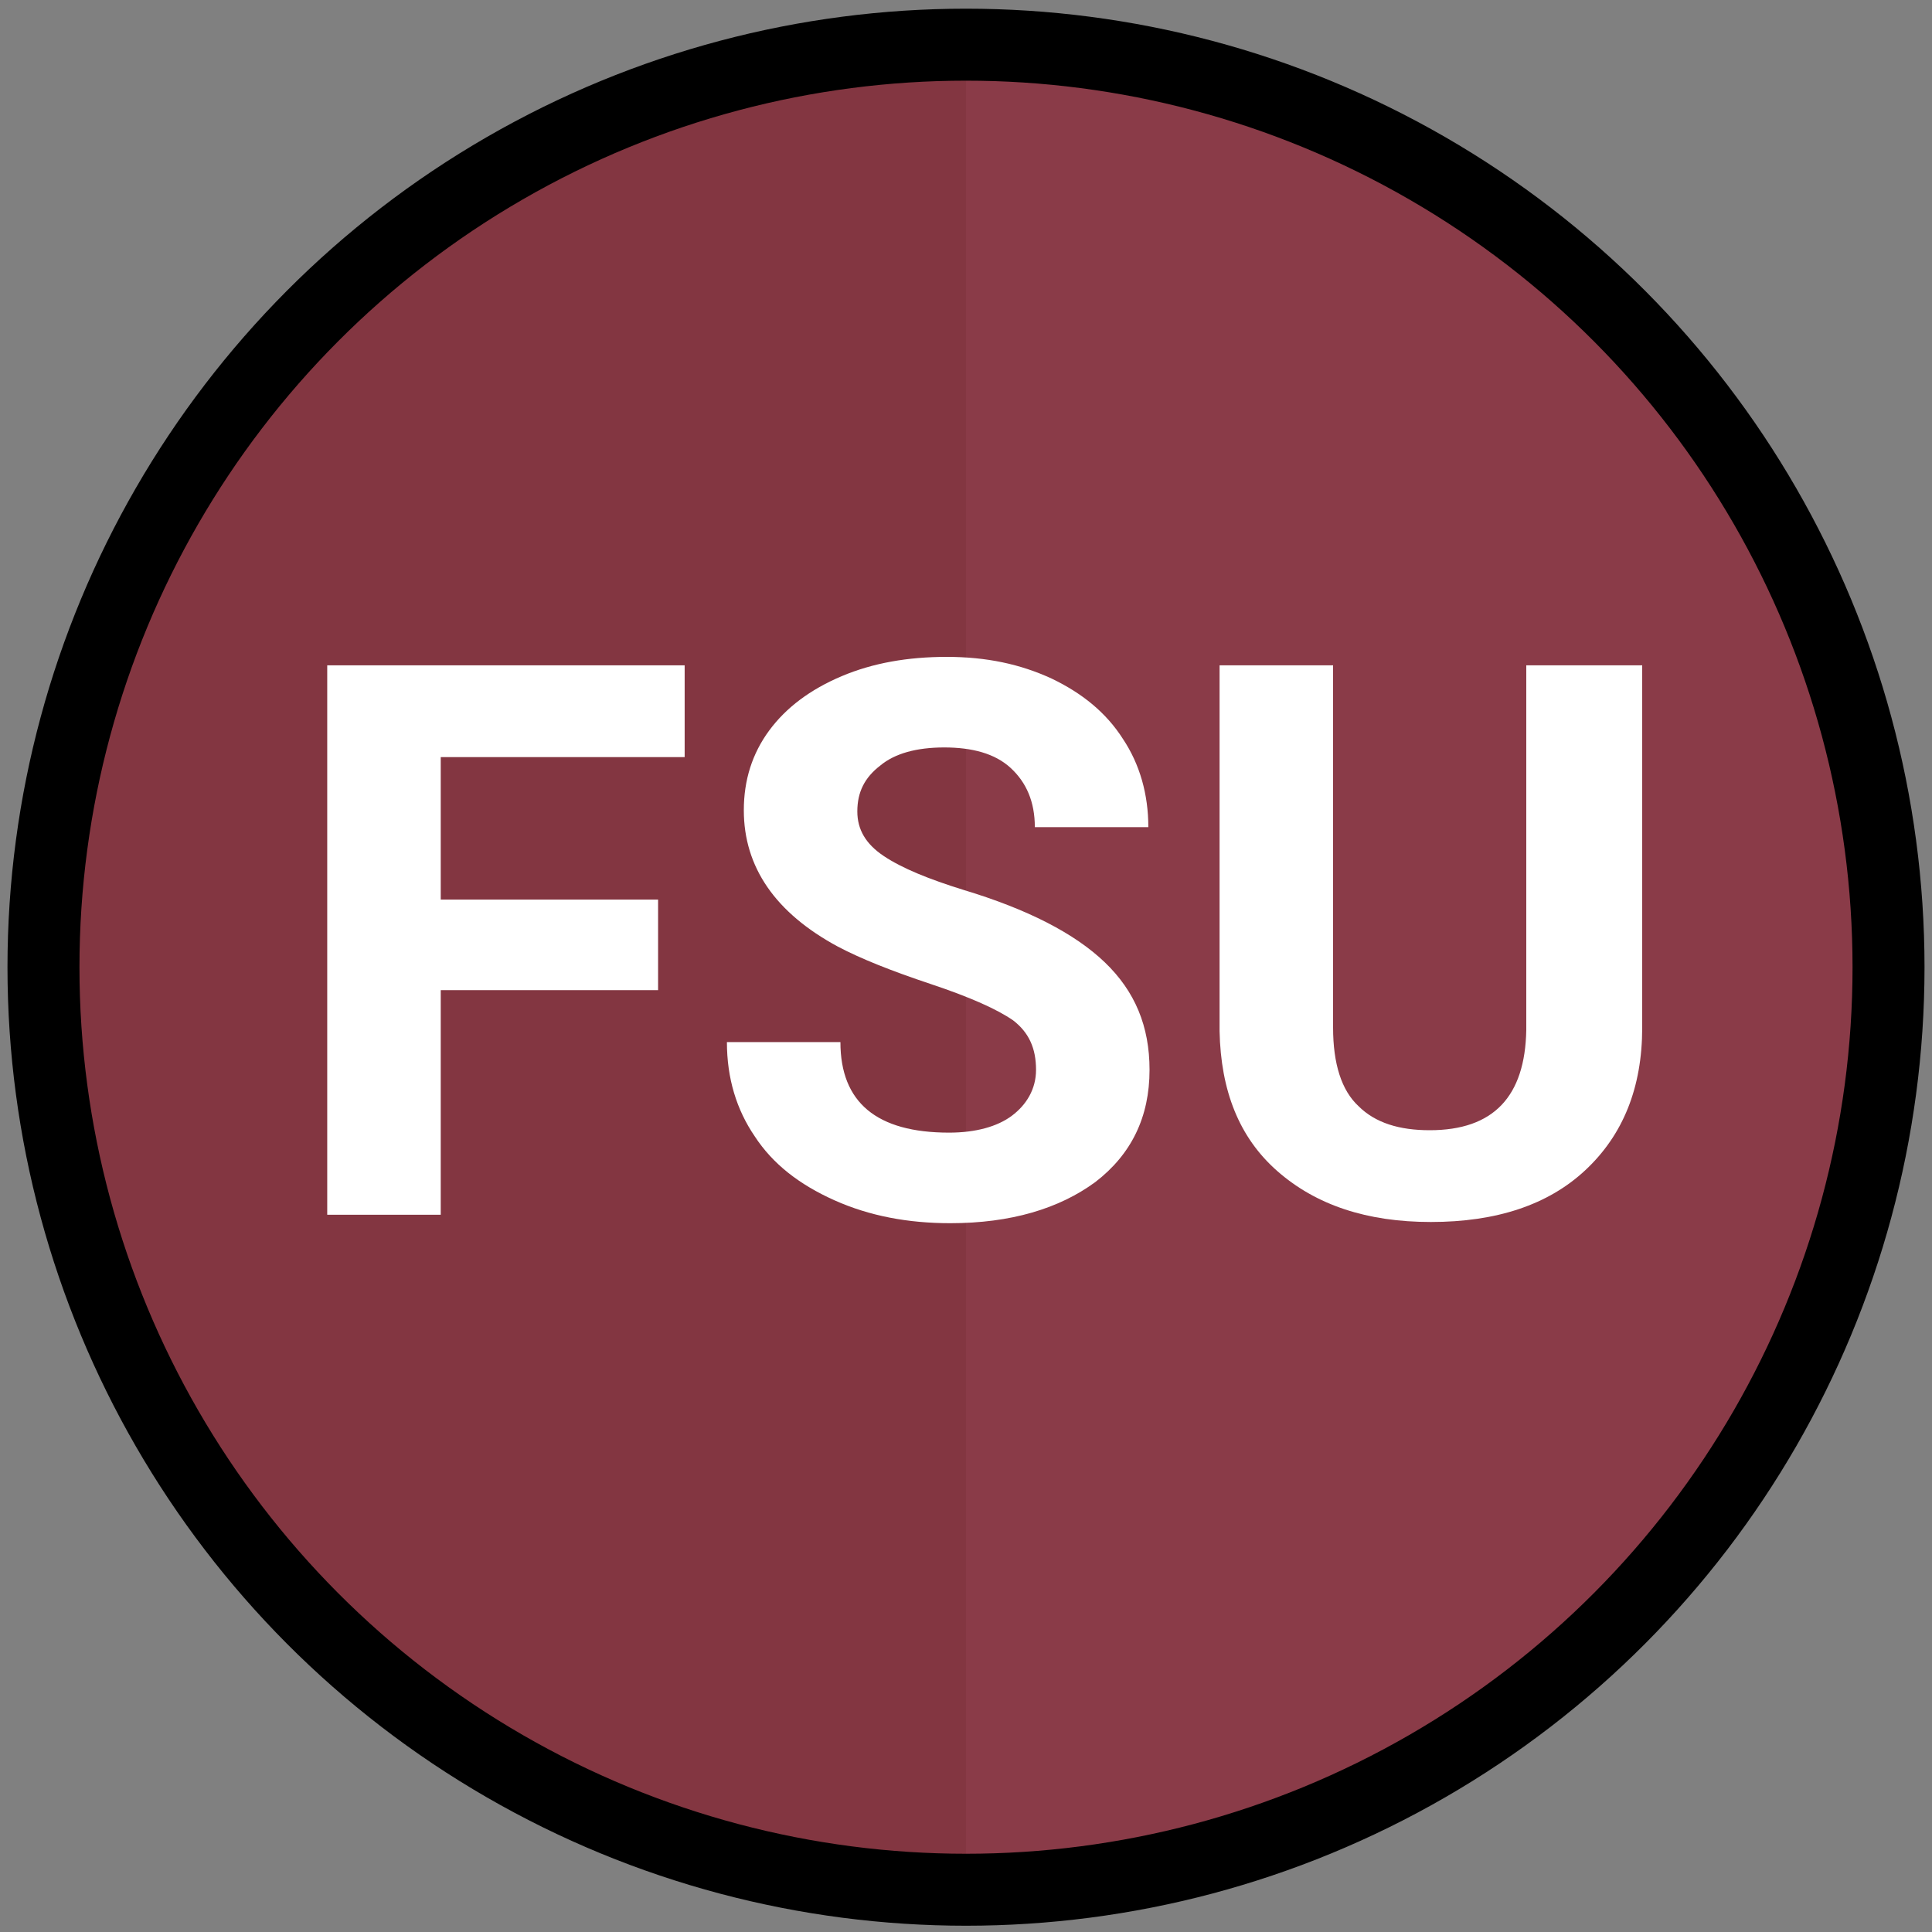
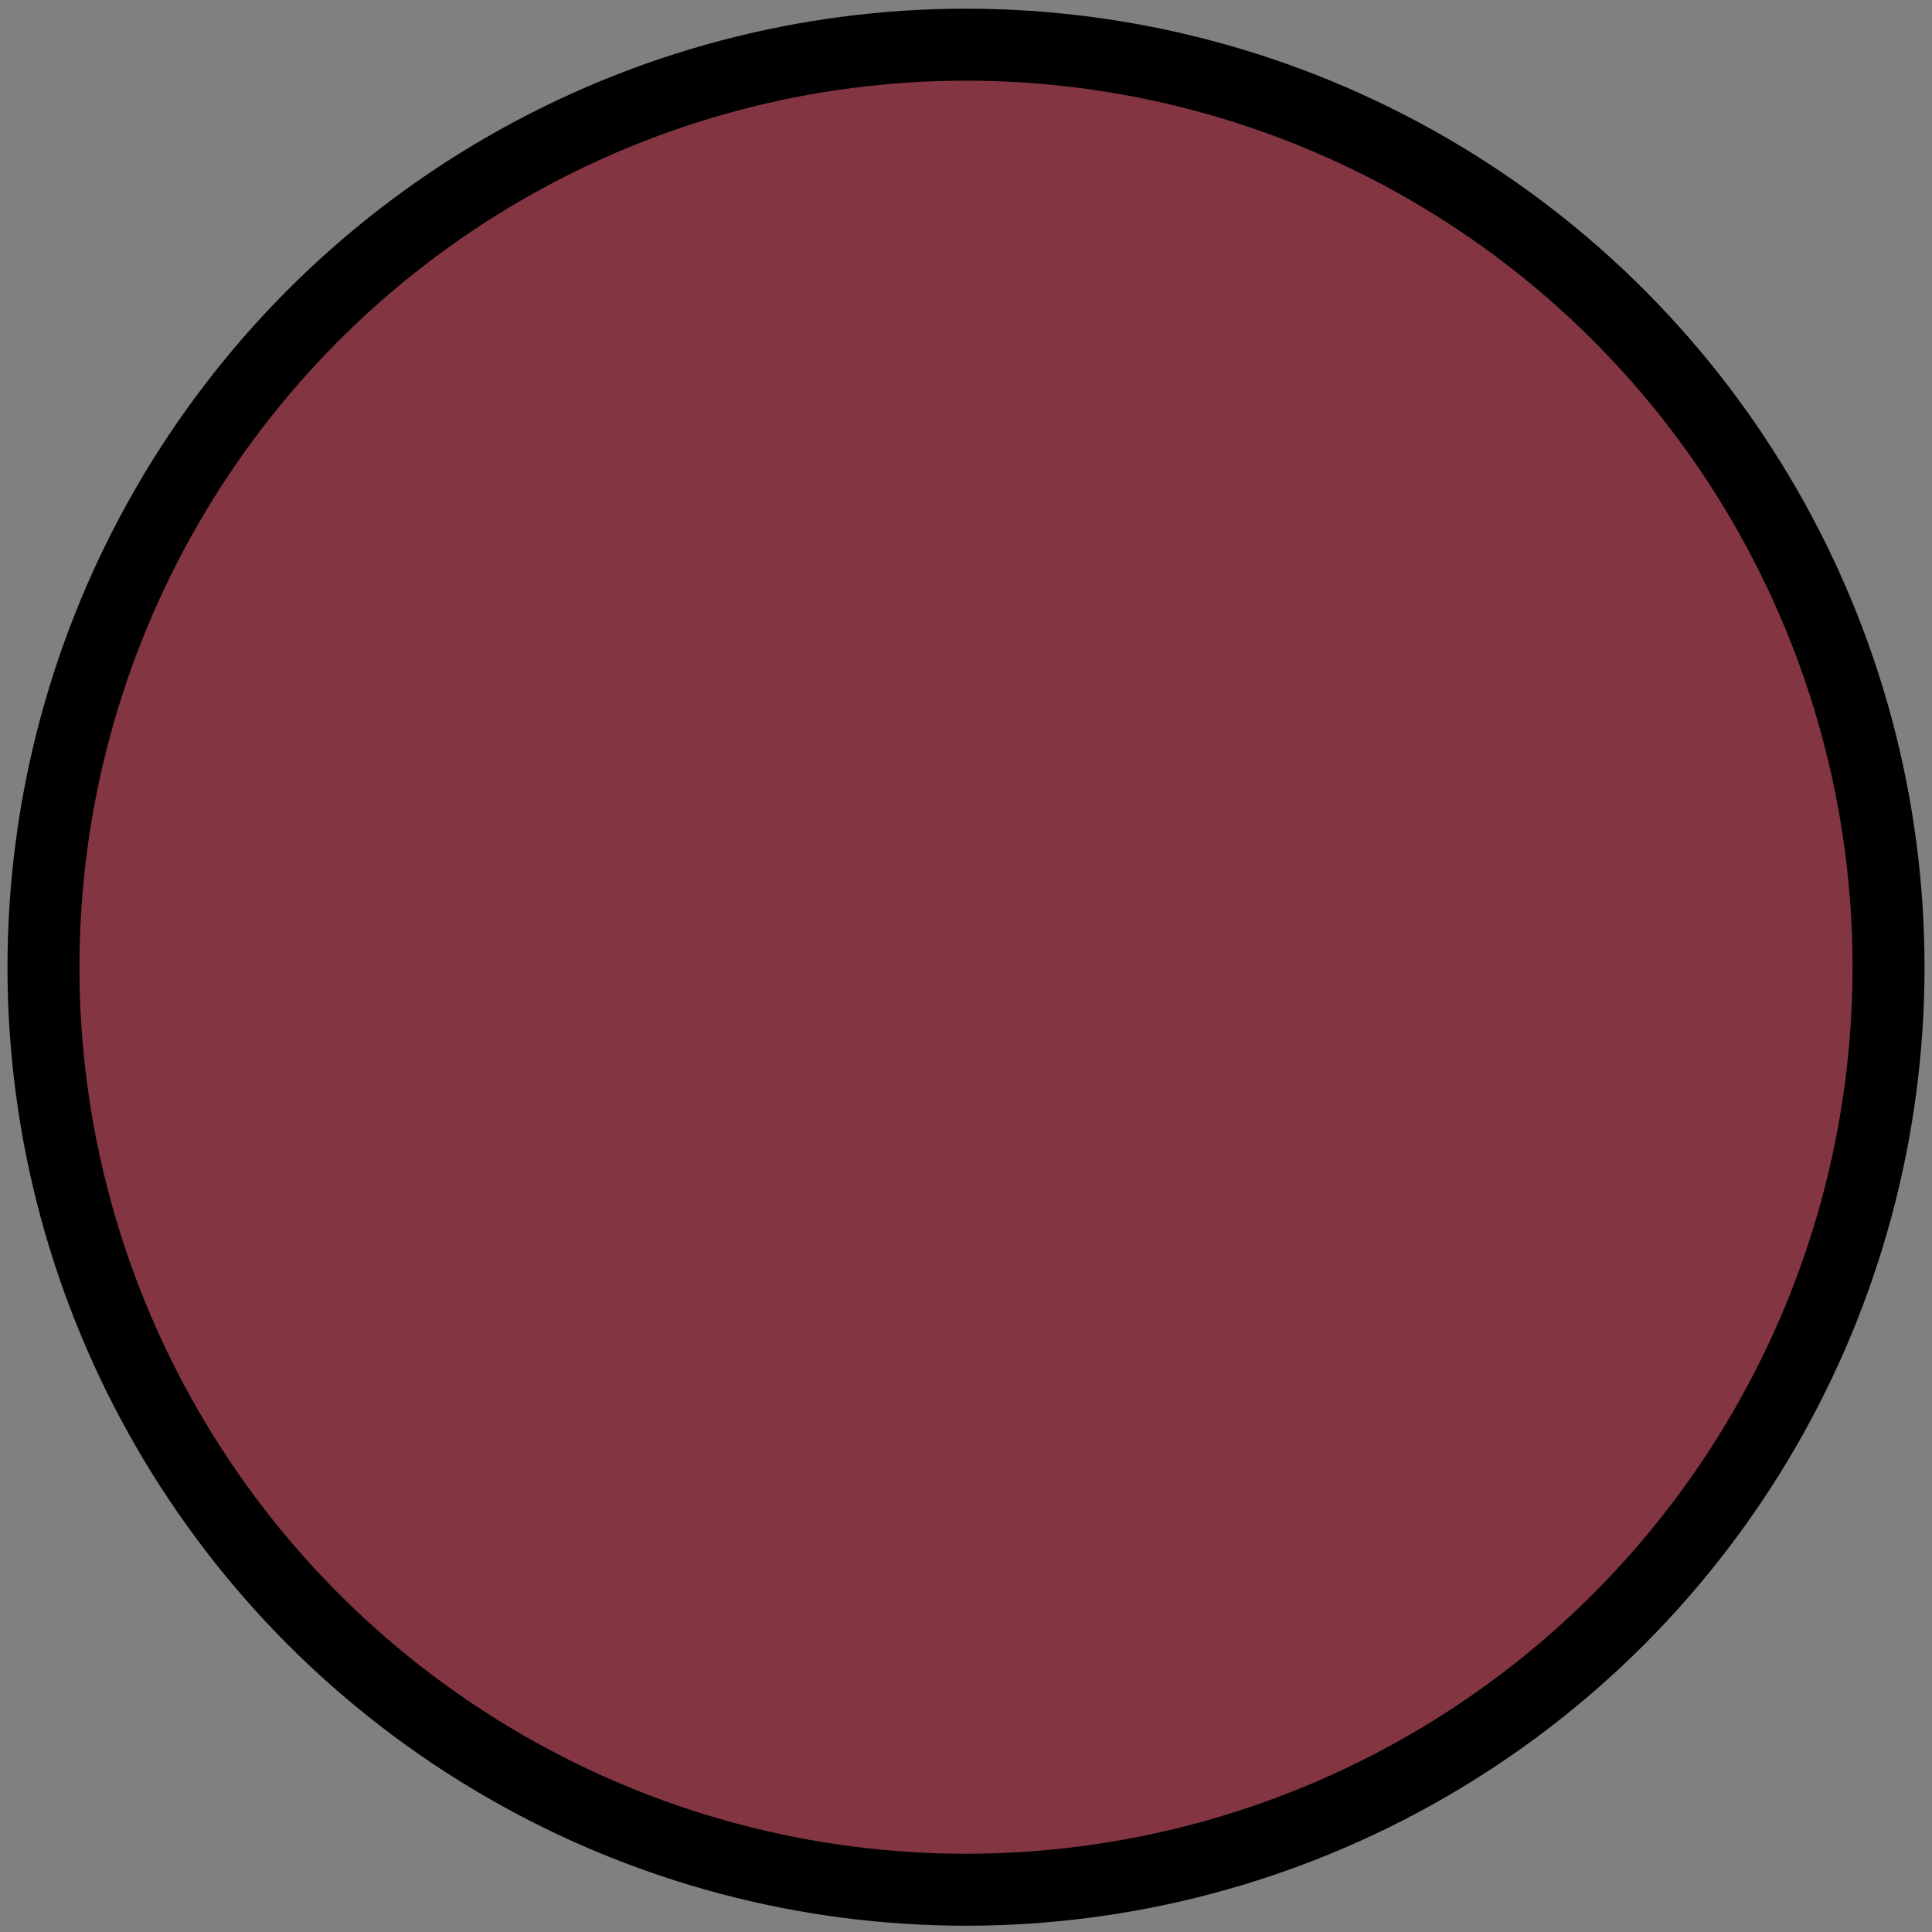
<svg xmlns="http://www.w3.org/2000/svg" version="1.1" id="Layer_1" x="0px" y="0px" viewBox="0 0 160 160" style="enable-background:new 0 0 160 160;" xml:space="preserve">
  <rect x="0" y="0" width="160" height="160" fill="#808080" stroke="none" />
  <style type="text/css">
	.st0{fill:#833641;}
	.st1{opacity:0.57;fill:#8E3F4E;enable-background:new    ;}
	.st2{display:none;fill:none;stroke:#FFFFFF;stroke-width:4.037;stroke-miterlimit:10;}
	.st3{enable-background:new    ;}
	.st4{fill:#FFFFFF;}
	.st5{fill:none;stroke:#000000;stroke-width:5.961;stroke-miterlimit:10;}
</style>
  <circle class="st0" cx="80" cy="80.1" r="75" />
-   <path class="st1" d="M80,5.1c41.4,0,75,33.6,75,75s-33.6,75-75,75C80,155.1,80,5.1,80,5.1z" />
  <circle class="st2" cx="80" cy="80.1" r="72.6" />
  <g class="st3">
-     <path class="st4" d="M54.5,82h-18v18.6h-9.4V55.1h29.6v7.6H36.5v11.8h18V82z" />
-     <path class="st4" d="M85.8,88.6c0-1.8-0.6-3.1-1.9-4.1c-1.3-0.9-3.5-1.9-6.8-3s-5.8-2.1-7.7-3.1c-5.2-2.8-7.8-6.6-7.8-11.3   c0-2.5,0.7-4.7,2.1-6.6c1.4-1.9,3.4-3.4,6-4.5s5.5-1.6,8.7-1.6c3.3,0,6.1,0.6,8.7,1.8c2.5,1.2,4.5,2.8,5.9,5   c1.4,2.1,2.1,4.6,2.1,7.3h-9.4c0-2.1-0.7-3.7-2-4.9s-3.2-1.7-5.5-1.7s-4.1,0.5-5.3,1.5c-1.3,1-1.9,2.2-1.9,3.8   c0,1.5,0.7,2.7,2.2,3.7s3.7,1.9,6.6,2.8c5.3,1.6,9.2,3.6,11.7,6s3.7,5.3,3.7,8.9c0,3.9-1.5,7-4.5,9.3c-3,2.2-7,3.4-12,3.4   c-3.5,0-6.7-0.6-9.6-1.9s-5.1-3-6.6-5.3c-1.5-2.2-2.3-4.8-2.3-7.8h9.4c0,5,3,7.5,9,7.5c2.2,0,4-0.5,5.2-1.4S85.8,90.2,85.8,88.6z" />
-     <path class="st4" d="M136,55.1v30c0,5-1.6,8.9-4.7,11.8c-3.1,2.9-7.4,4.3-12.8,4.3c-5.3,0-9.5-1.4-12.7-4.2s-4.7-6.7-4.8-11.6V55.1   h9.4v30c0,3,0.7,5.2,2.1,6.5c1.4,1.4,3.4,2,5.9,2c5.3,0,7.9-2.8,8-8.3V55.1H136z" />
-   </g>
+     </g>
  <circle class="st5" cx="80" cy="80.1" r="76.4" />
</svg>